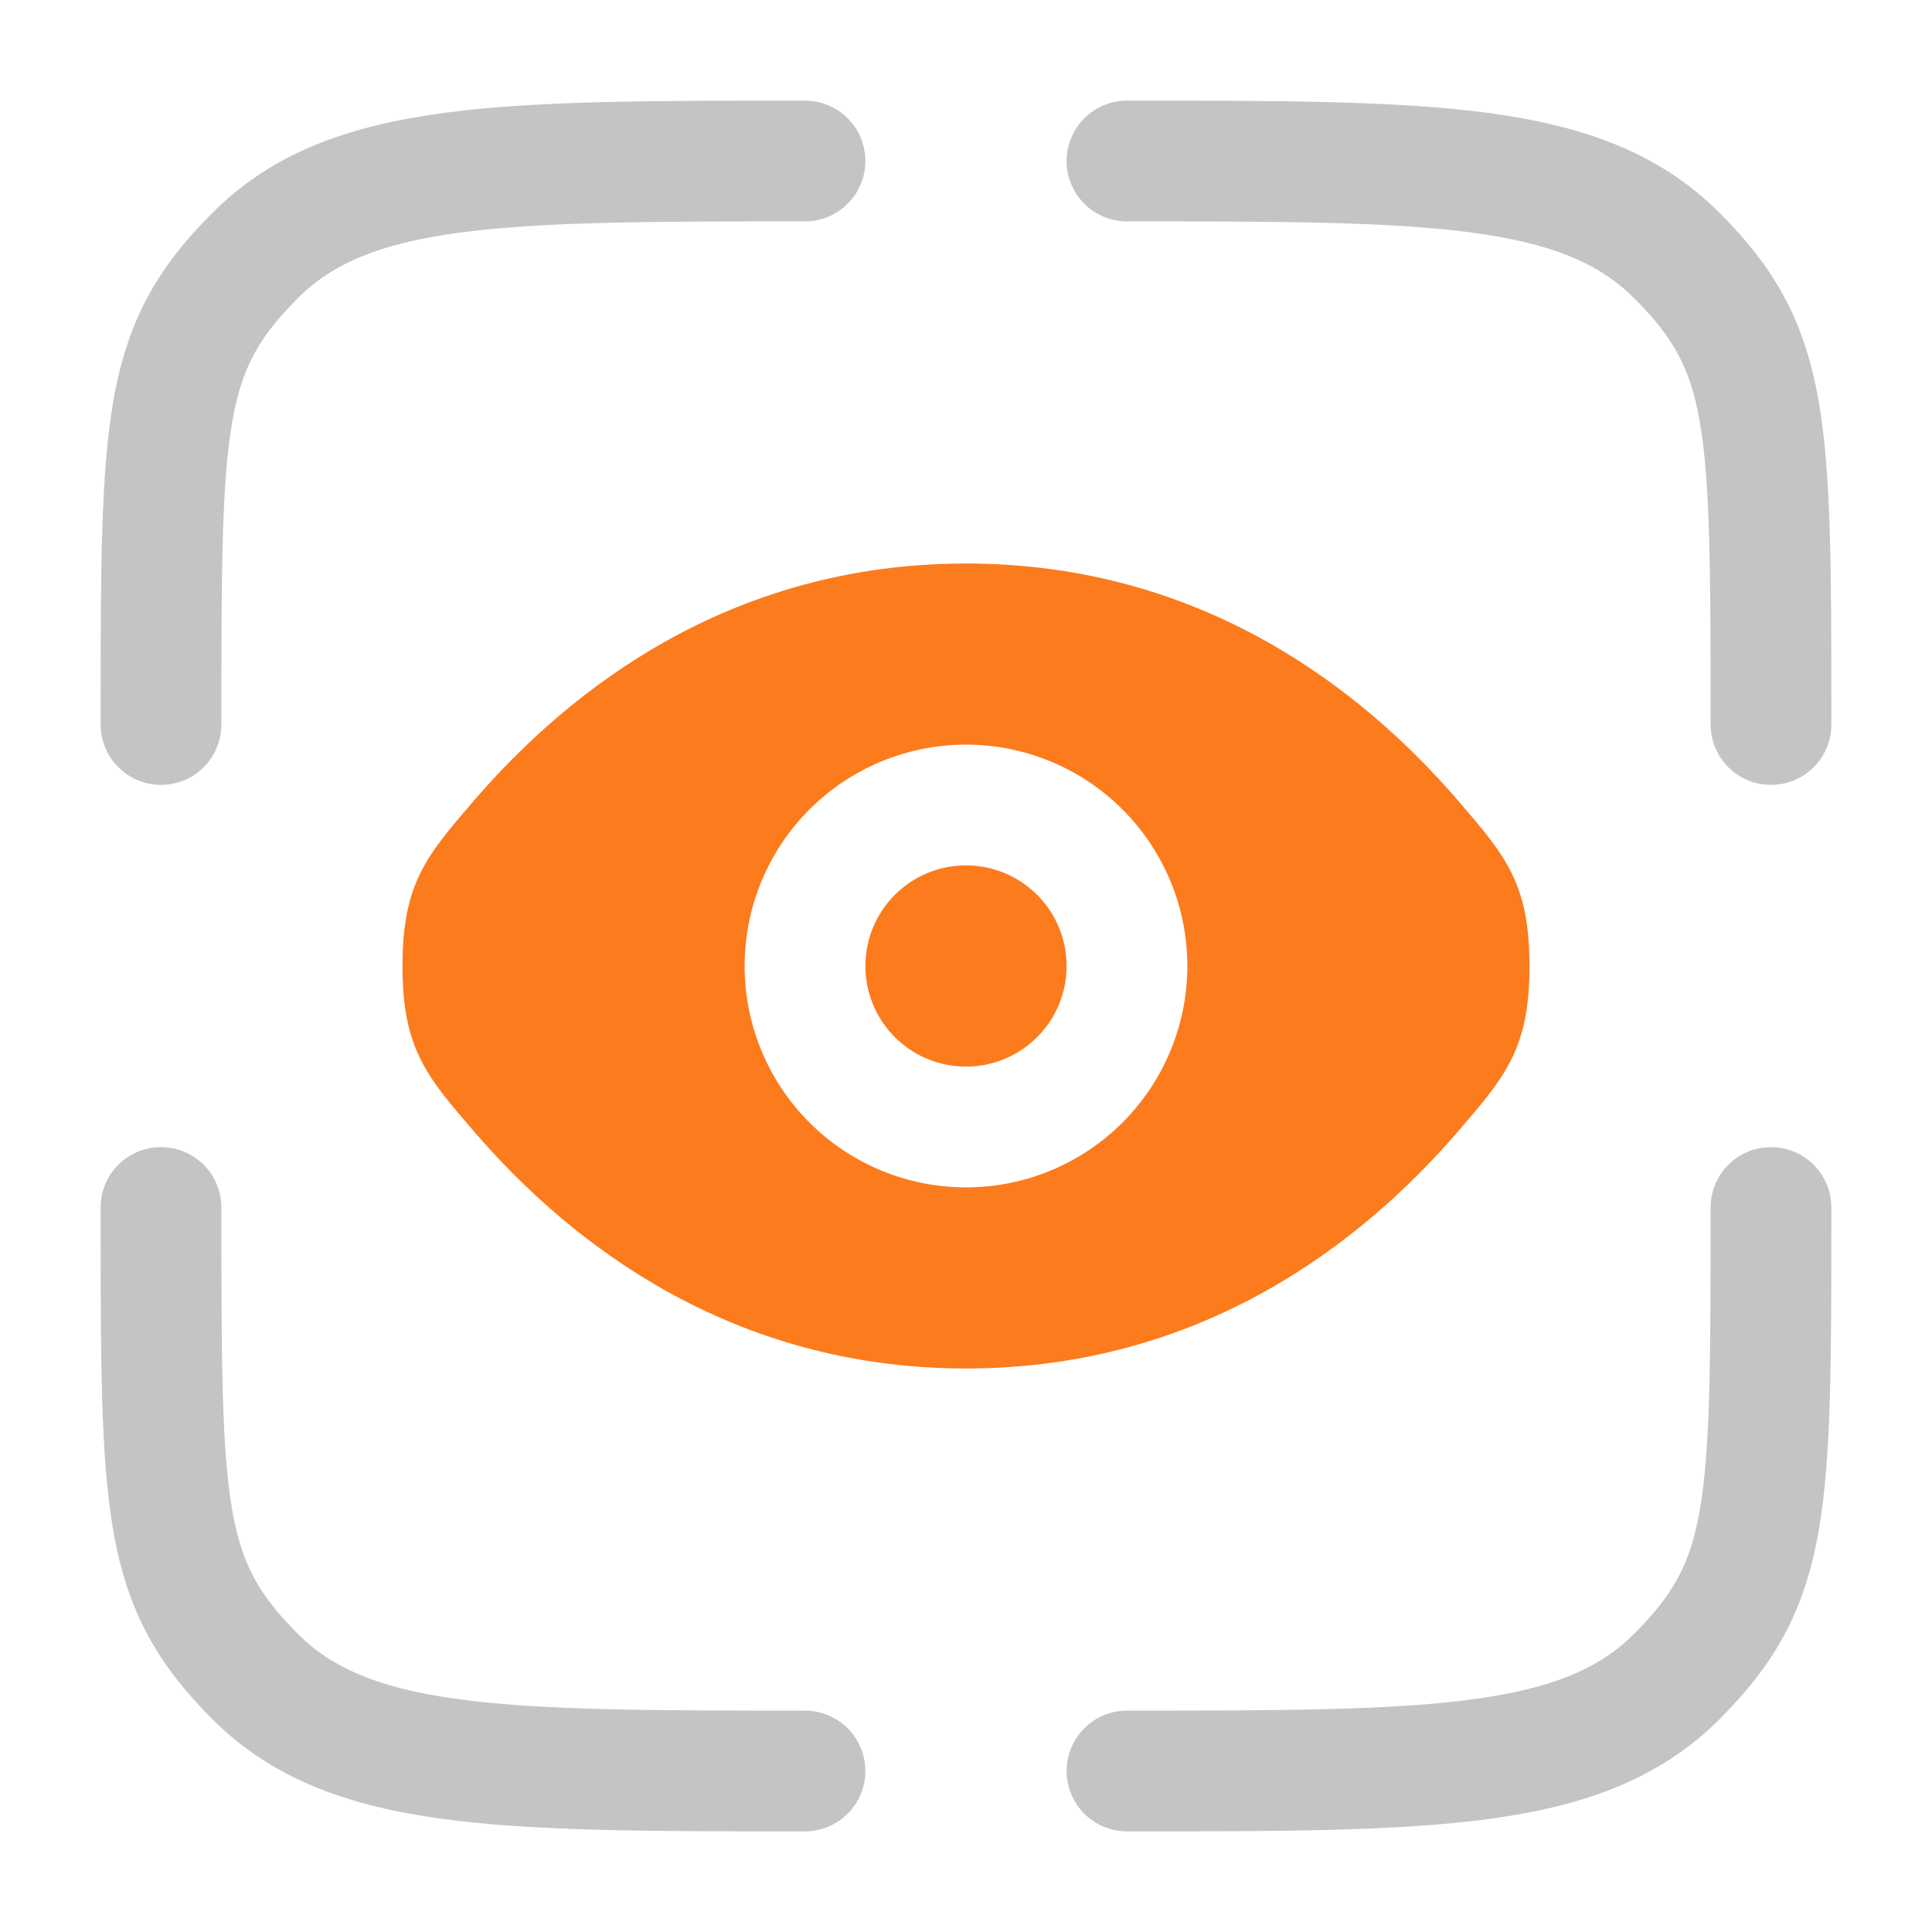
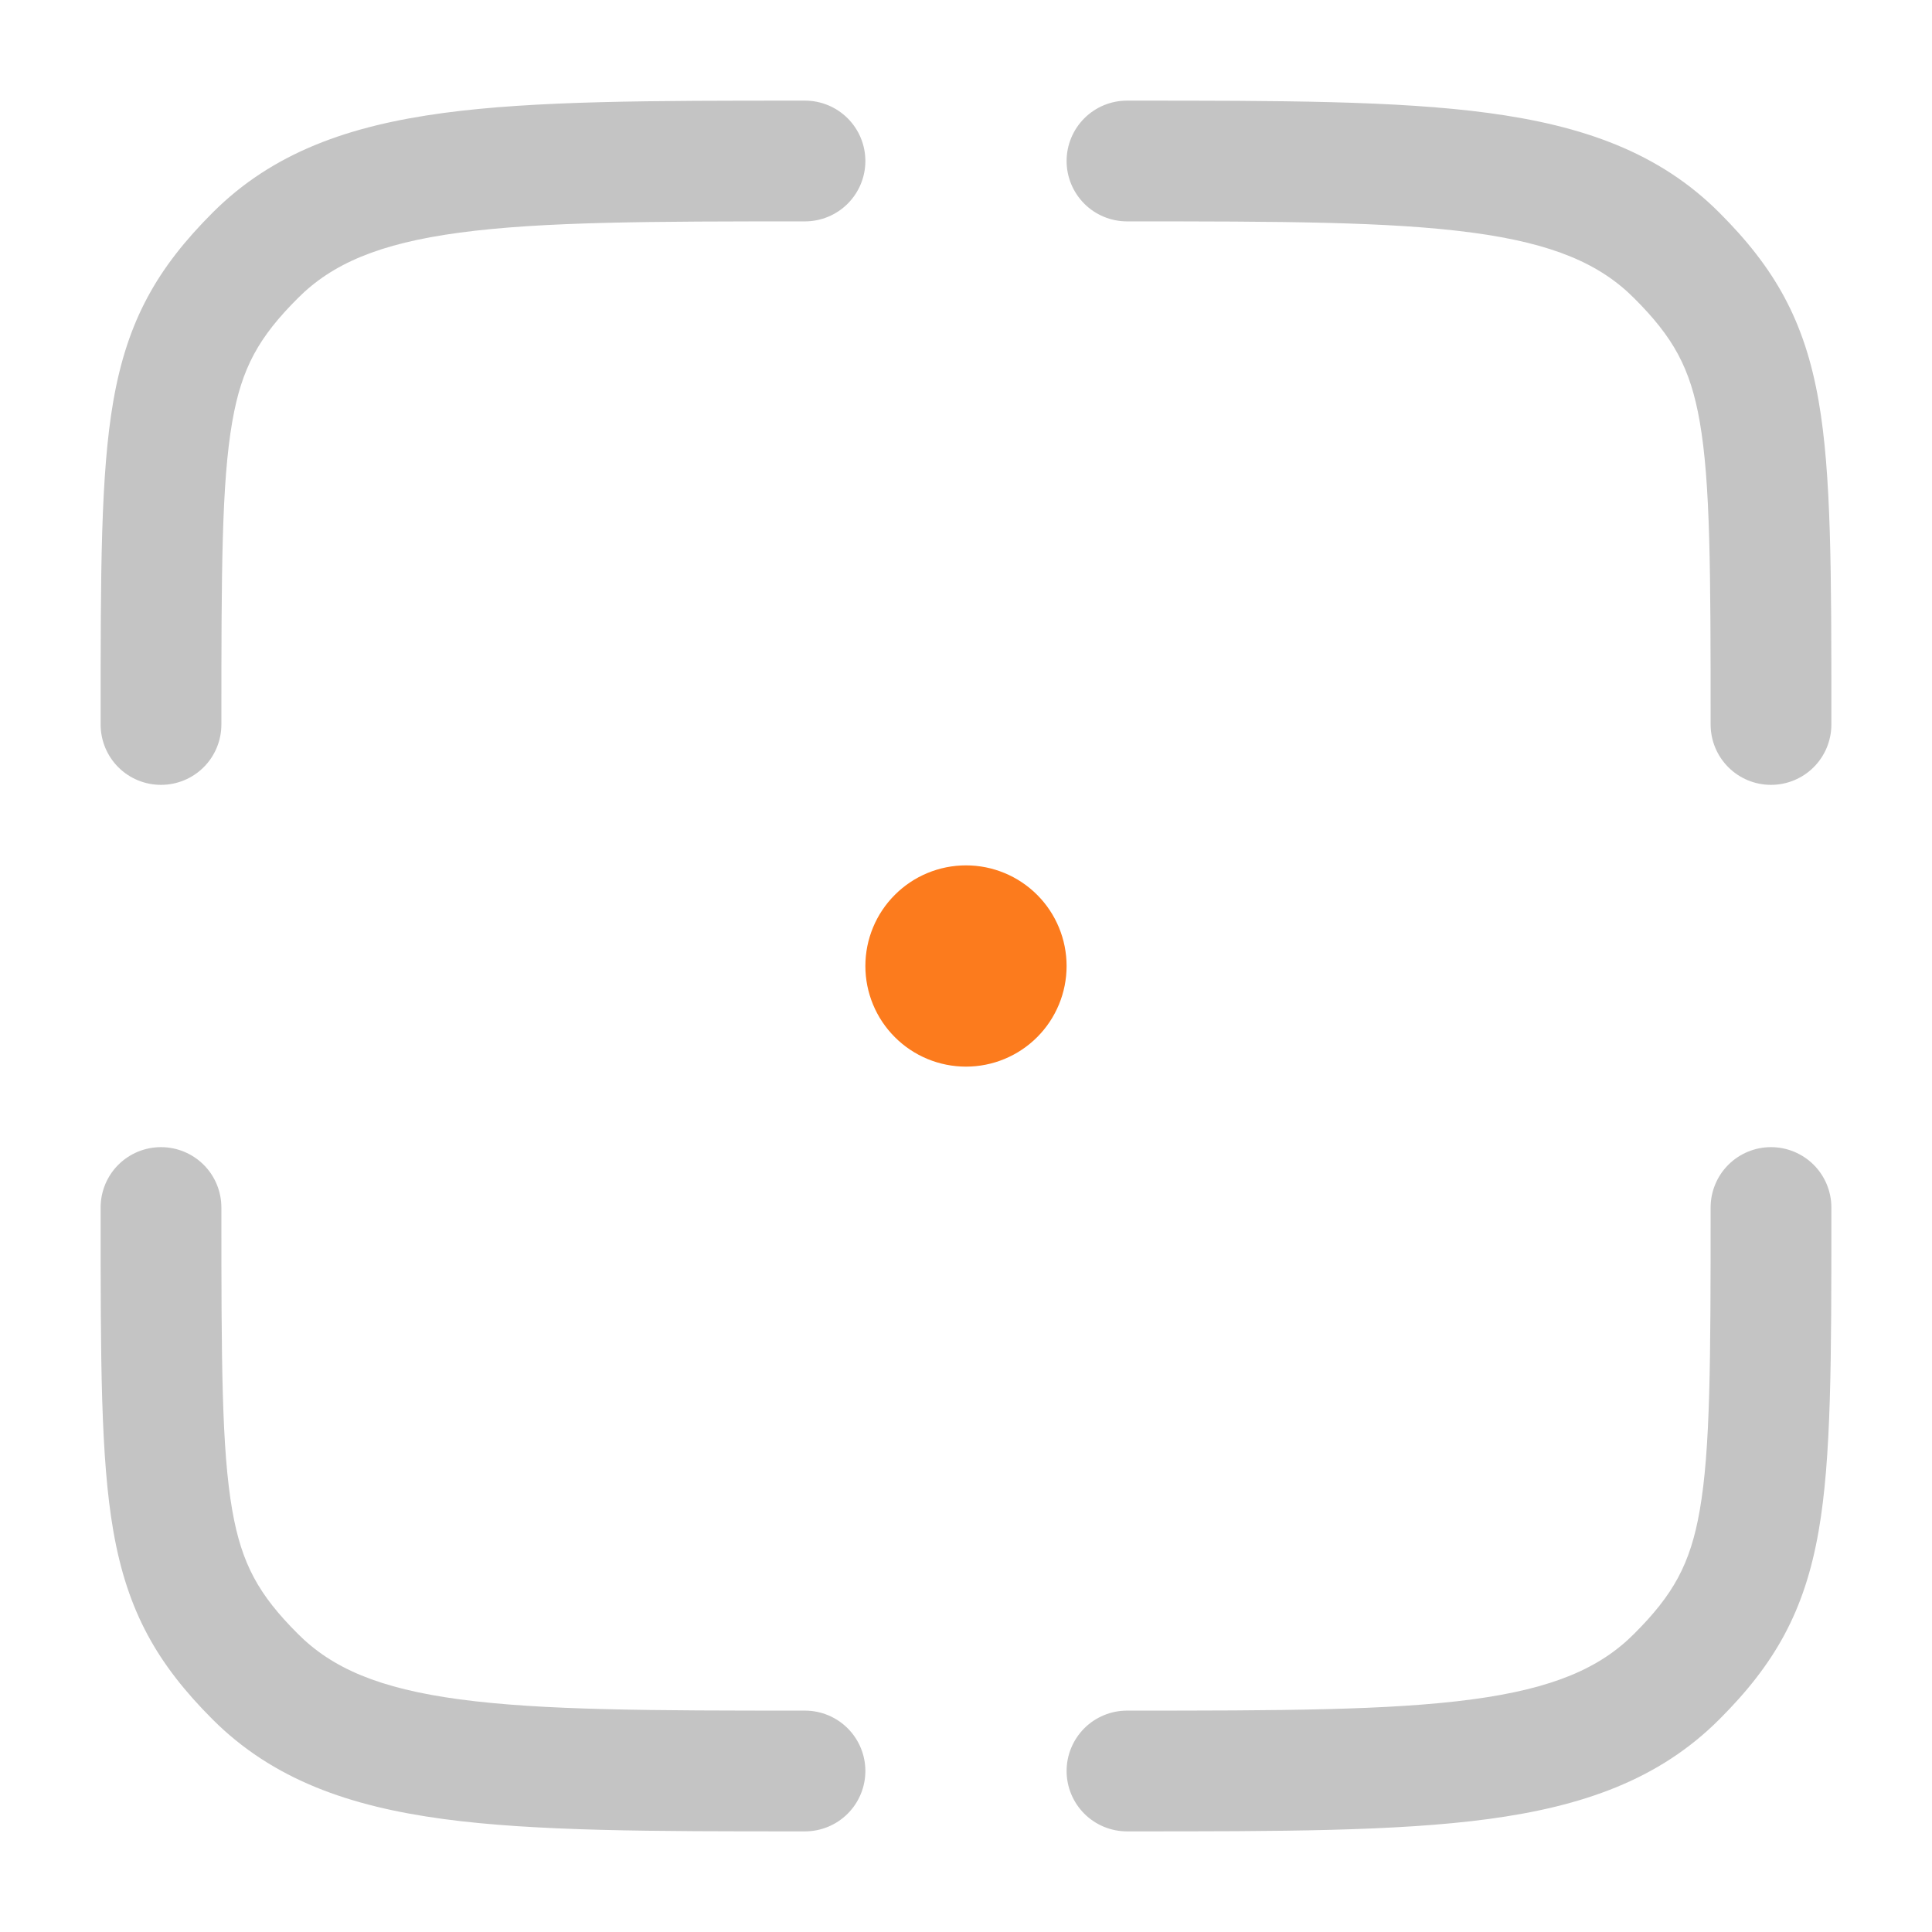
<svg xmlns="http://www.w3.org/2000/svg" width="58" height="58" viewBox="0 0 58 58" fill="none">
  <path fill-rule="evenodd" clip-rule="evenodd" d="M44.2 6.984C41.716 6.651 38.442 6.646 33.833 6.646C33.352 6.646 32.891 6.455 32.551 6.115C32.212 5.775 32.02 5.314 32.02 4.833C32.02 4.353 32.212 3.892 32.551 3.552C32.891 3.212 33.352 3.021 33.833 3.021H33.968C38.41 3.021 41.926 3.021 44.681 3.391C47.514 3.772 49.807 4.572 51.617 6.385C53.27 8.038 54.174 9.611 54.597 12.04C54.979 14.225 54.979 17.168 54.979 21.518V21.75C54.979 22.231 54.788 22.692 54.448 23.032C54.108 23.372 53.647 23.562 53.166 23.562C52.686 23.562 52.225 23.372 51.885 23.032C51.545 22.692 51.354 22.231 51.354 21.75C51.354 17.11 51.347 14.498 51.028 12.663C50.745 11.037 50.23 10.123 49.053 8.947C48.031 7.924 46.629 7.31 44.2 6.984ZM6.115 34.968C5.775 34.629 5.314 34.438 4.833 34.438C4.352 34.438 3.891 34.629 3.551 34.968C3.211 35.308 3.021 35.769 3.021 36.25V36.482C3.021 40.83 3.021 43.776 3.402 45.96C3.825 48.389 4.729 49.962 6.382 51.618C8.192 53.425 10.486 54.228 13.318 54.609C16.07 54.979 19.589 54.979 24.031 54.979H24.166C24.647 54.979 25.108 54.788 25.448 54.448C25.788 54.108 25.979 53.647 25.979 53.167C25.979 52.686 25.788 52.225 25.448 51.885C25.108 51.545 24.647 51.354 24.166 51.354C19.558 51.354 16.286 51.349 13.801 51.016C11.37 50.69 9.968 50.076 8.946 49.053C7.769 47.877 7.257 46.963 6.972 45.337C6.653 43.502 6.646 40.89 6.646 36.25C6.646 35.769 6.455 35.308 6.115 34.968ZM54.448 34.968C54.108 34.629 53.647 34.438 53.166 34.438C52.686 34.438 52.225 34.629 51.885 34.968C51.545 35.308 51.354 35.769 51.354 36.25C51.354 40.89 51.347 43.502 51.028 45.337C50.745 46.963 50.23 47.877 49.053 49.053C48.031 50.076 46.629 50.69 44.2 51.016C41.716 51.349 38.442 51.354 33.833 51.354C33.352 51.354 32.891 51.545 32.551 51.885C32.212 52.225 32.02 52.686 32.02 53.167C32.02 53.647 32.212 54.108 32.551 54.448C32.891 54.788 33.352 54.979 33.833 54.979H33.968C38.41 54.979 41.926 54.979 44.681 54.609C47.514 54.228 49.807 53.428 51.617 51.615C53.27 49.962 54.174 48.389 54.597 45.96C54.979 43.776 54.979 40.832 54.979 36.482V36.25C54.979 35.769 54.788 35.308 54.448 34.968ZM24.166 3.021H24.031C19.589 3.021 16.073 3.021 13.318 3.391C10.486 3.772 8.192 4.572 6.382 6.385C4.729 8.038 3.825 9.611 3.402 12.04C3.021 14.225 3.021 17.168 3.021 21.518V21.75C3.021 22.231 3.211 22.692 3.551 23.032C3.891 23.372 4.352 23.562 4.833 23.562C5.314 23.562 5.775 23.372 6.115 23.032C6.455 22.692 6.646 22.231 6.646 21.75C6.646 17.11 6.653 14.498 6.972 12.663C7.255 11.037 7.769 10.123 8.946 8.947C9.968 7.924 11.37 7.31 13.799 6.984C16.286 6.651 19.558 6.646 24.166 6.646C24.647 6.646 25.108 6.455 25.448 6.115C25.788 5.775 25.979 5.314 25.979 4.833C25.979 4.353 25.788 3.892 25.448 3.552C25.108 3.212 24.647 3.021 24.166 3.021Z" fill="#C4C4C4" />
  <path d="M29 25.979C28.198 25.979 27.43 26.297 26.864 26.864C26.297 27.43 25.979 28.199 25.979 29C25.979 29.801 26.297 30.57 26.864 31.136C27.43 31.703 28.198 32.021 29 32.021C29.801 32.021 30.569 31.703 31.136 31.136C31.702 30.57 32.02 29.801 32.02 29C32.02 28.199 31.702 27.43 31.136 26.864C30.569 26.297 29.801 25.979 29 25.979Z" fill="#FC7B1D" />
-   <path fill-rule="evenodd" clip-rule="evenodd" d="M14.239 33.978C12.801 32.311 12.083 31.477 12.083 29C12.083 26.523 12.801 25.689 14.239 24.022C17.11 20.692 21.924 16.917 29 16.917C36.073 16.917 40.89 20.692 43.761 24.022C45.199 25.689 45.916 26.523 45.916 29C45.916 31.477 45.199 32.311 43.761 33.978C40.89 37.309 36.076 41.083 29 41.083C21.926 41.083 17.11 37.309 14.239 33.978ZM22.354 29C22.354 27.237 23.054 25.547 24.3 24.301C25.547 23.054 27.237 22.354 29 22.354C30.762 22.354 32.453 23.054 33.699 24.301C34.945 25.547 35.645 27.237 35.645 29C35.645 30.762 34.945 32.453 33.699 33.699C32.453 34.946 30.762 35.646 29 35.646C27.237 35.646 25.547 34.946 24.3 33.699C23.054 32.453 22.354 30.762 22.354 29Z" fill="#FC7B1D" />
</svg>